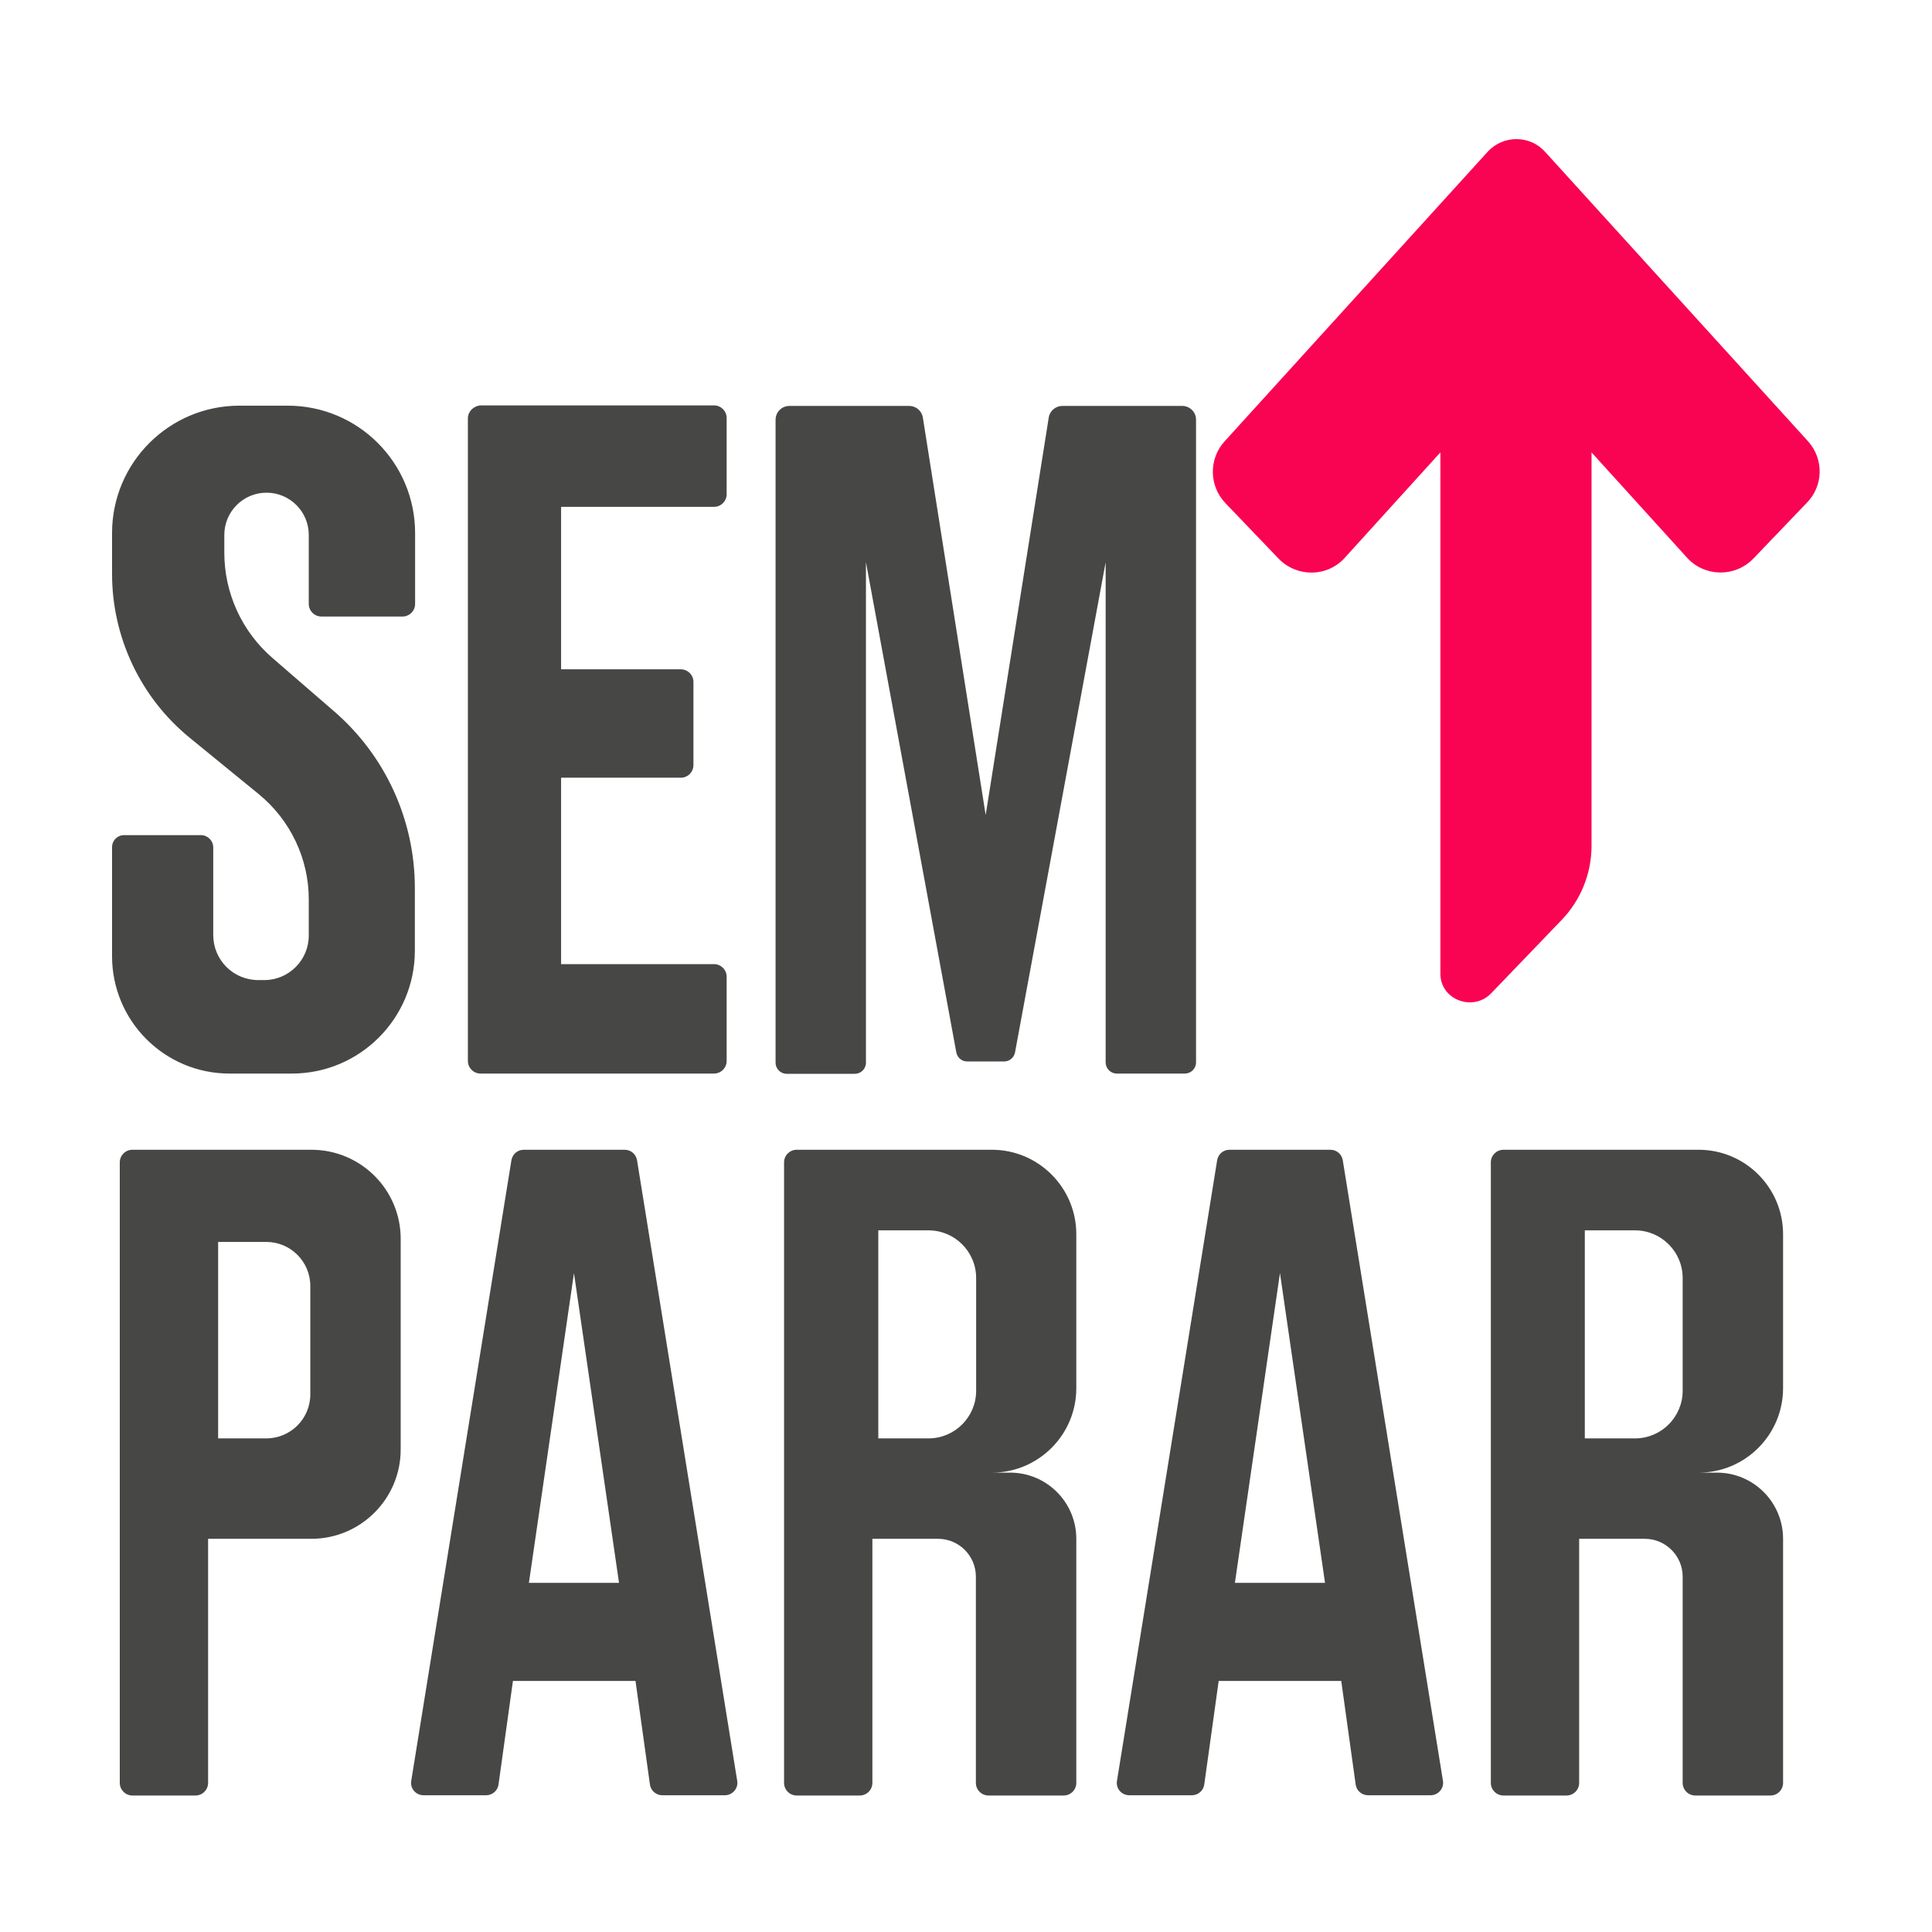
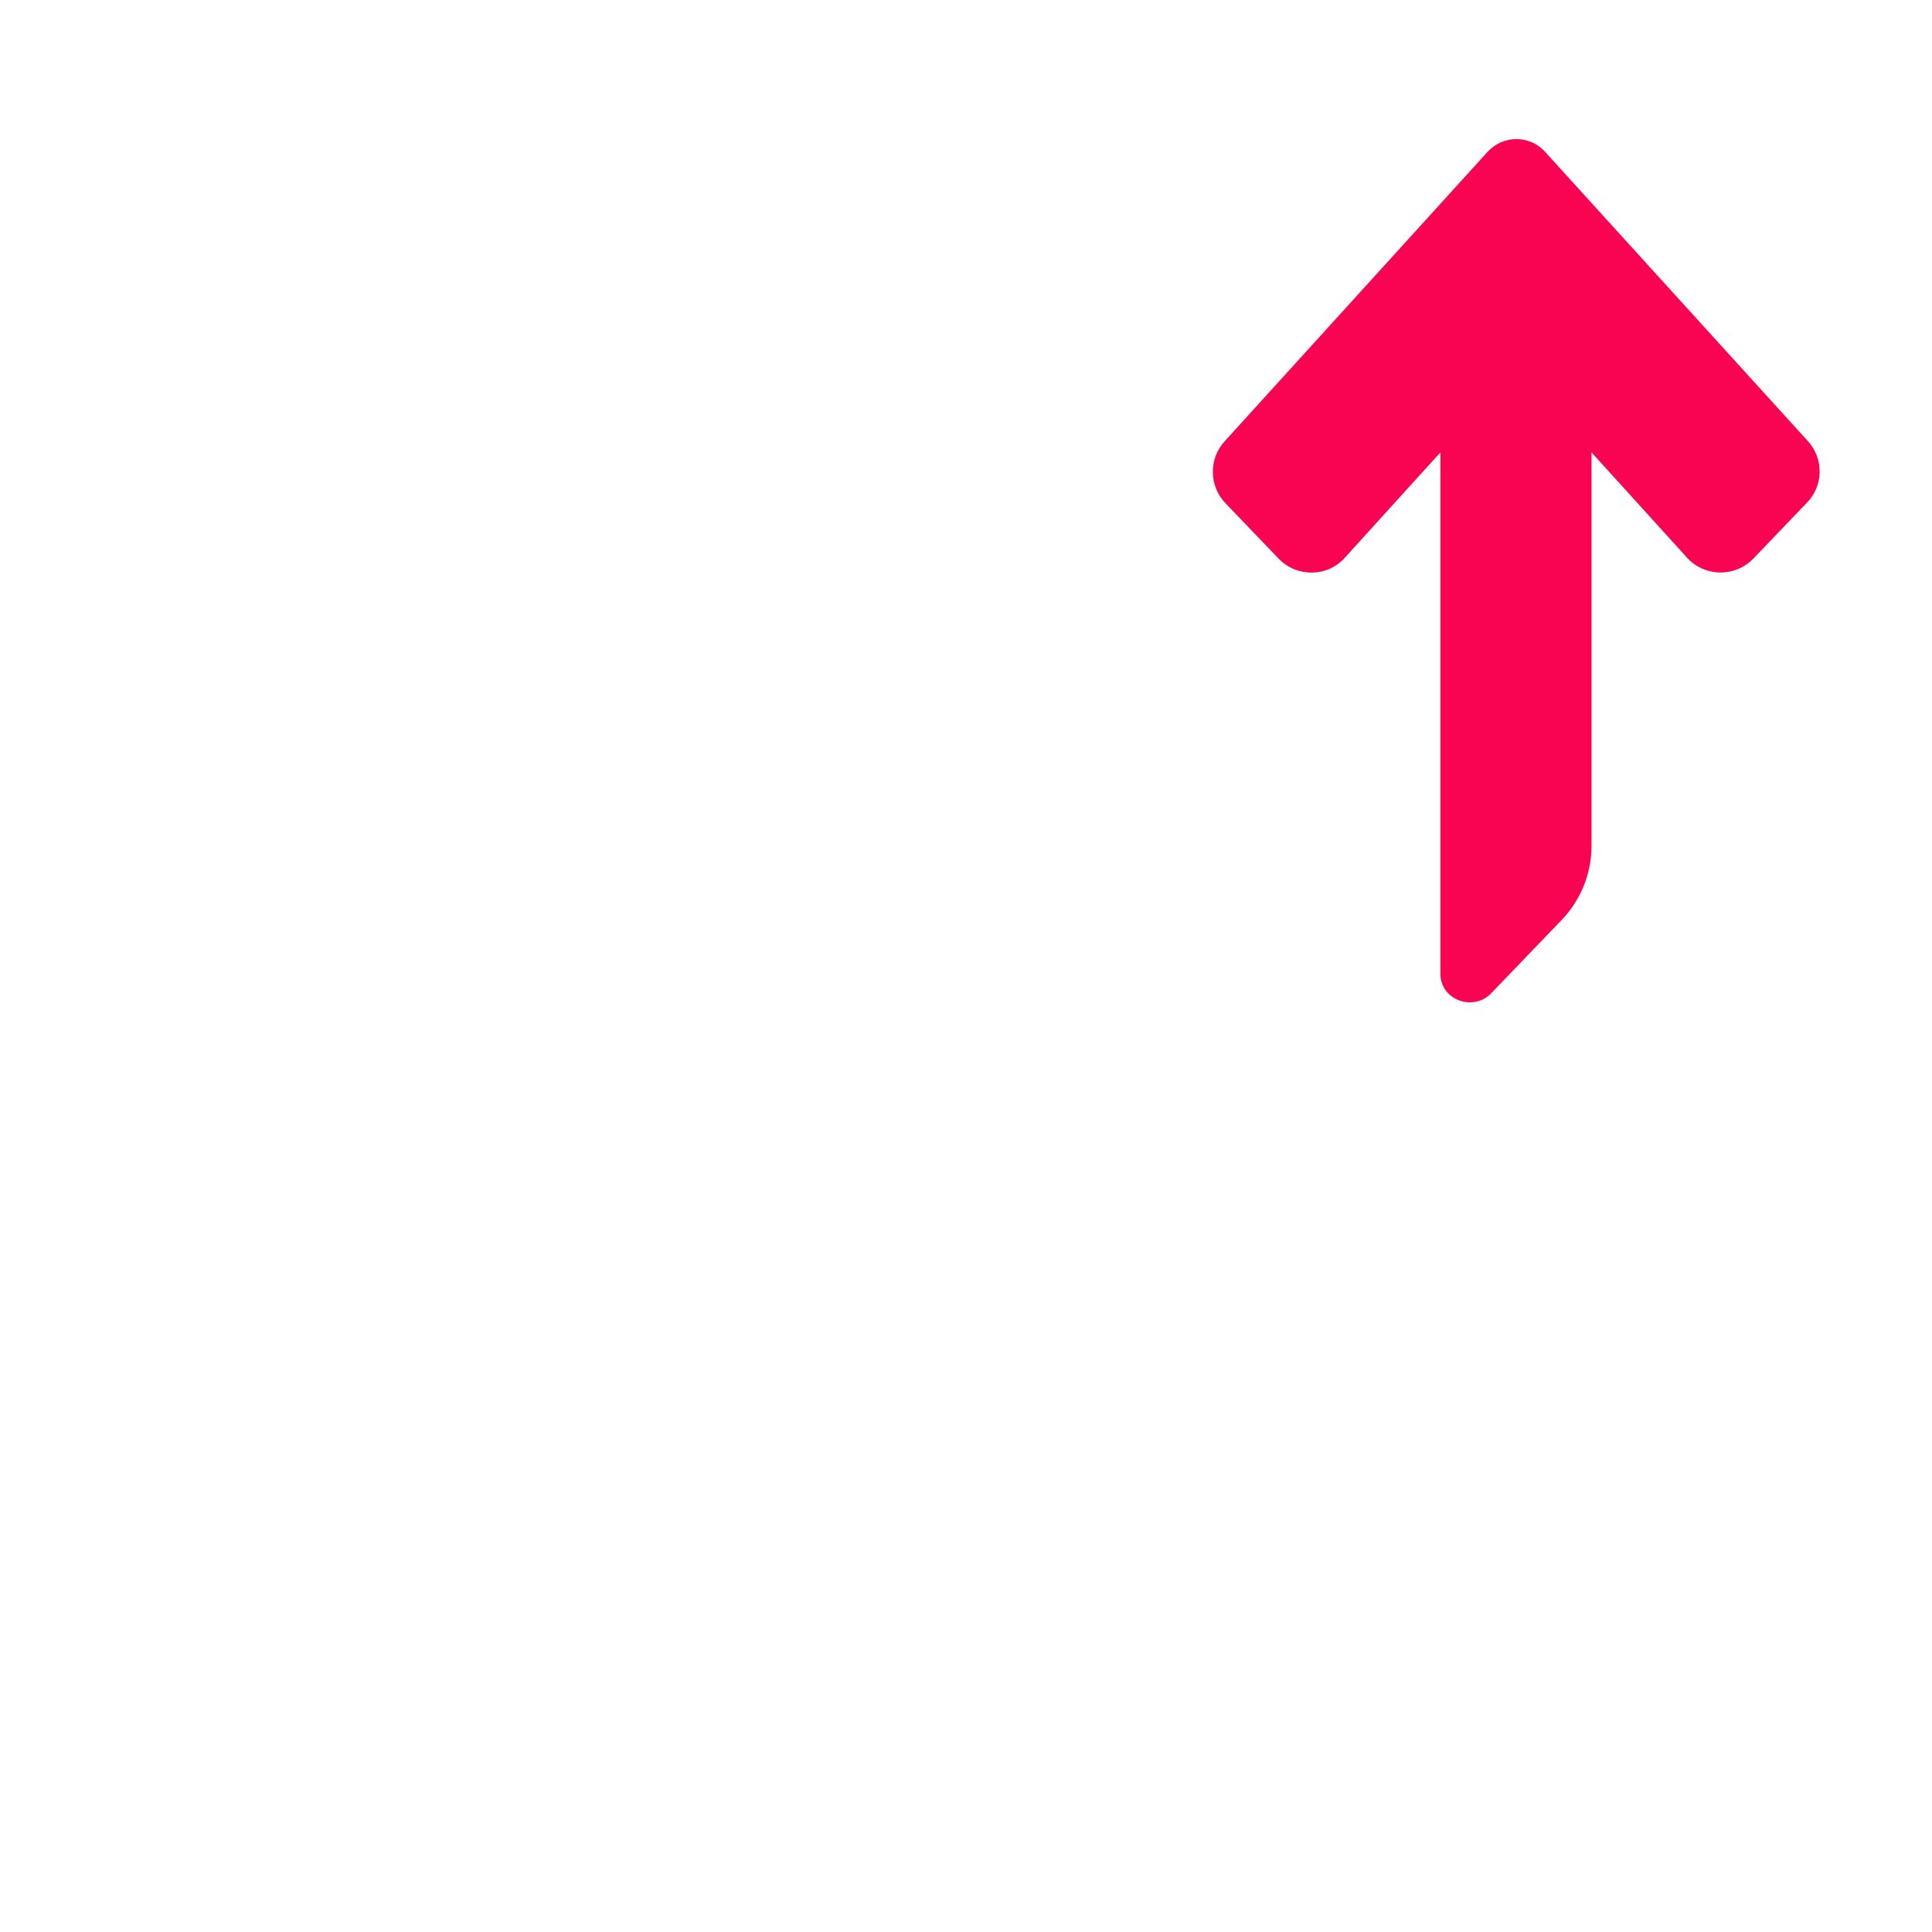
<svg xmlns="http://www.w3.org/2000/svg" width="500" height="500" viewBox="0 0 500 500" fill="none">
-   <path d="M80.575 297.557H34.264C32.465 297.557 30.999 299.023 30.999 300.822V461.411C30.999 463.21 32.465 464.676 34.264 464.676H50.59C52.389 464.676 53.855 463.21 53.855 461.411V398.242H80.575C93.302 398.242 103.697 387.914 103.697 375.12V320.613C103.697 307.886 93.369 297.557 80.575 297.557ZM80.308 360.86C80.308 367.19 75.178 372.255 68.914 372.255H56.453V321.412H68.914C75.244 321.412 80.308 326.543 80.308 332.807V360.86ZM164.868 300.289C164.601 298.69 163.268 297.557 161.669 297.557H135.548C133.949 297.557 132.617 298.69 132.35 300.289L106.429 460.878C106.096 462.877 107.629 464.61 109.628 464.61H125.82C127.419 464.61 128.818 463.41 129.018 461.811L132.75 435.024H164.468L168.199 461.811C168.399 463.41 169.798 464.61 171.398 464.61H187.59C189.589 464.61 191.122 462.811 190.788 460.878L164.868 300.289ZM148.609 409.636H136.881L148.542 329.475L160.203 409.636H148.609ZM347.512 300.289C347.246 298.69 345.913 297.557 344.314 297.557H318.193C316.594 297.557 315.261 298.69 314.995 300.289L289.074 460.878C288.741 462.877 290.274 464.61 292.273 464.61H308.465C310.064 464.61 311.463 463.41 311.663 461.811L315.395 435.024H347.113L350.844 461.811C351.044 463.41 352.443 464.61 354.043 464.61H370.235C372.234 464.61 373.766 462.811 373.433 460.878L347.512 300.289ZM331.254 409.636H319.593L331.254 329.475L342.915 409.636H331.254ZM278.546 359.261V319.413C278.546 307.353 268.751 297.557 256.69 297.557H206.181C204.382 297.557 202.916 299.023 202.916 300.822V461.411C202.916 463.21 204.382 464.676 206.181 464.676H222.506C224.305 464.676 225.771 463.21 225.771 461.411V398.242H242.763C248.161 398.242 252.558 402.64 252.558 408.037V461.411C252.558 463.21 254.024 464.676 255.824 464.676H275.281C277.08 464.676 278.546 463.21 278.546 461.411V398.242C278.546 388.78 270.883 381.117 261.421 381.117H256.69C268.751 381.117 278.546 371.322 278.546 359.261V359.261ZM252.625 359.927C252.625 366.724 247.094 372.255 240.298 372.255H227.304V318.414H240.298C247.094 318.414 252.625 323.945 252.625 330.741V359.927ZM461.457 359.261V319.413C461.457 307.353 451.662 297.557 439.601 297.557H389.092C387.293 297.557 385.827 299.023 385.827 300.822V461.411C385.827 463.21 387.293 464.676 389.092 464.676H405.418C407.217 464.676 408.683 463.21 408.683 461.411V398.242H425.675C431.072 398.242 435.47 402.64 435.47 408.037V461.411C435.47 463.21 436.936 464.676 438.735 464.676H458.192C459.991 464.676 461.457 463.21 461.457 461.411V398.242C461.457 388.78 453.794 381.117 444.332 381.117H439.601C451.662 381.117 461.457 371.322 461.457 359.261V359.261ZM435.47 359.927C435.47 366.724 429.939 372.255 423.143 372.255H410.149V318.414H423.143C429.939 318.414 435.47 323.945 435.47 330.741V359.927ZM29 219.262V247.448C29 264.24 42.593 277.834 59.385 277.834H75.577C93.102 277.834 107.362 263.574 107.362 246.049V229.79C107.362 212.199 99.699 195.473 86.372 184.012L70.513 170.286C66.601 166.904 63.463 162.719 61.313 158.017C59.163 153.314 58.051 148.203 58.053 143.032V138.434C58.053 132.437 62.917 127.506 68.981 127.506C74.978 127.506 79.909 132.371 79.909 138.434V156.292C79.909 158.092 81.375 159.557 83.174 159.557H104.164C105.963 159.557 107.429 158.092 107.429 156.292V137.968C107.429 119.777 92.703 104.984 74.445 104.984H61.984C43.793 104.984 29 119.71 29 137.968V148.496C29 164.955 36.396 180.614 49.19 191.009L66.982 205.535C75.111 212.199 79.909 222.194 79.909 232.722V242.117C79.909 248.448 74.778 253.645 68.381 253.645H66.848C60.385 253.645 55.187 248.448 55.187 241.984V219.329C55.187 217.529 53.721 216.13 51.989 216.13H32.265C30.399 216.063 29 217.529 29 219.262V219.262ZM121.089 108.249V274.568C121.089 276.368 122.555 277.834 124.354 277.834H184.791C186.59 277.834 188.056 276.368 188.056 274.568V252.779C188.056 250.98 186.59 249.514 184.791 249.514H145.21V201.271H176.195C177.995 201.271 179.46 199.805 179.46 198.006V176.483C179.46 174.683 177.995 173.218 176.195 173.218H145.21V131.171H184.791C186.59 131.171 188.056 129.705 188.056 127.906V108.182C188.056 106.383 186.59 104.917 184.791 104.917H124.354C122.555 105.051 121.089 106.516 121.089 108.249V108.249ZM305.933 105.051H274.948C273.215 105.051 271.683 106.317 271.416 108.049L255.091 210.933L238.832 108.049C238.565 106.317 237.033 105.051 235.3 105.051H204.315C202.316 105.051 200.717 106.65 200.717 108.649V275.035C200.717 276.568 201.983 277.9 203.582 277.9H221.24C222.773 277.9 224.106 276.634 224.106 275.035V145.498L247.494 272.37C247.761 273.702 248.894 274.702 250.293 274.702H259.888C261.288 274.702 262.42 273.702 262.687 272.37L286.142 145.498V274.968C286.142 276.501 287.408 277.834 289.007 277.834H306.666C308.198 277.834 309.531 276.567 309.531 274.968V108.582C309.531 106.65 307.932 105.051 305.933 105.051Z" fill="#474746" />
  <path d="M467.925 114.212L399.825 39.248C395.894 34.917 389.03 34.917 385.032 39.248L316.932 114.212C312.801 118.743 312.867 125.74 317.132 130.204L330.925 144.597C335.656 149.462 343.519 149.395 348.05 144.331L372.772 117.077V252.145C372.905 258.875 381.367 261.874 385.965 257.01L404.156 238.086C409.087 232.955 411.886 226.091 411.886 218.895V117.077L436.607 144.331C441.138 149.328 449.001 149.462 453.732 144.597L467.526 130.204C471.924 125.807 472.057 118.81 467.925 114.212V114.212Z" fill="#F90353" />
</svg>